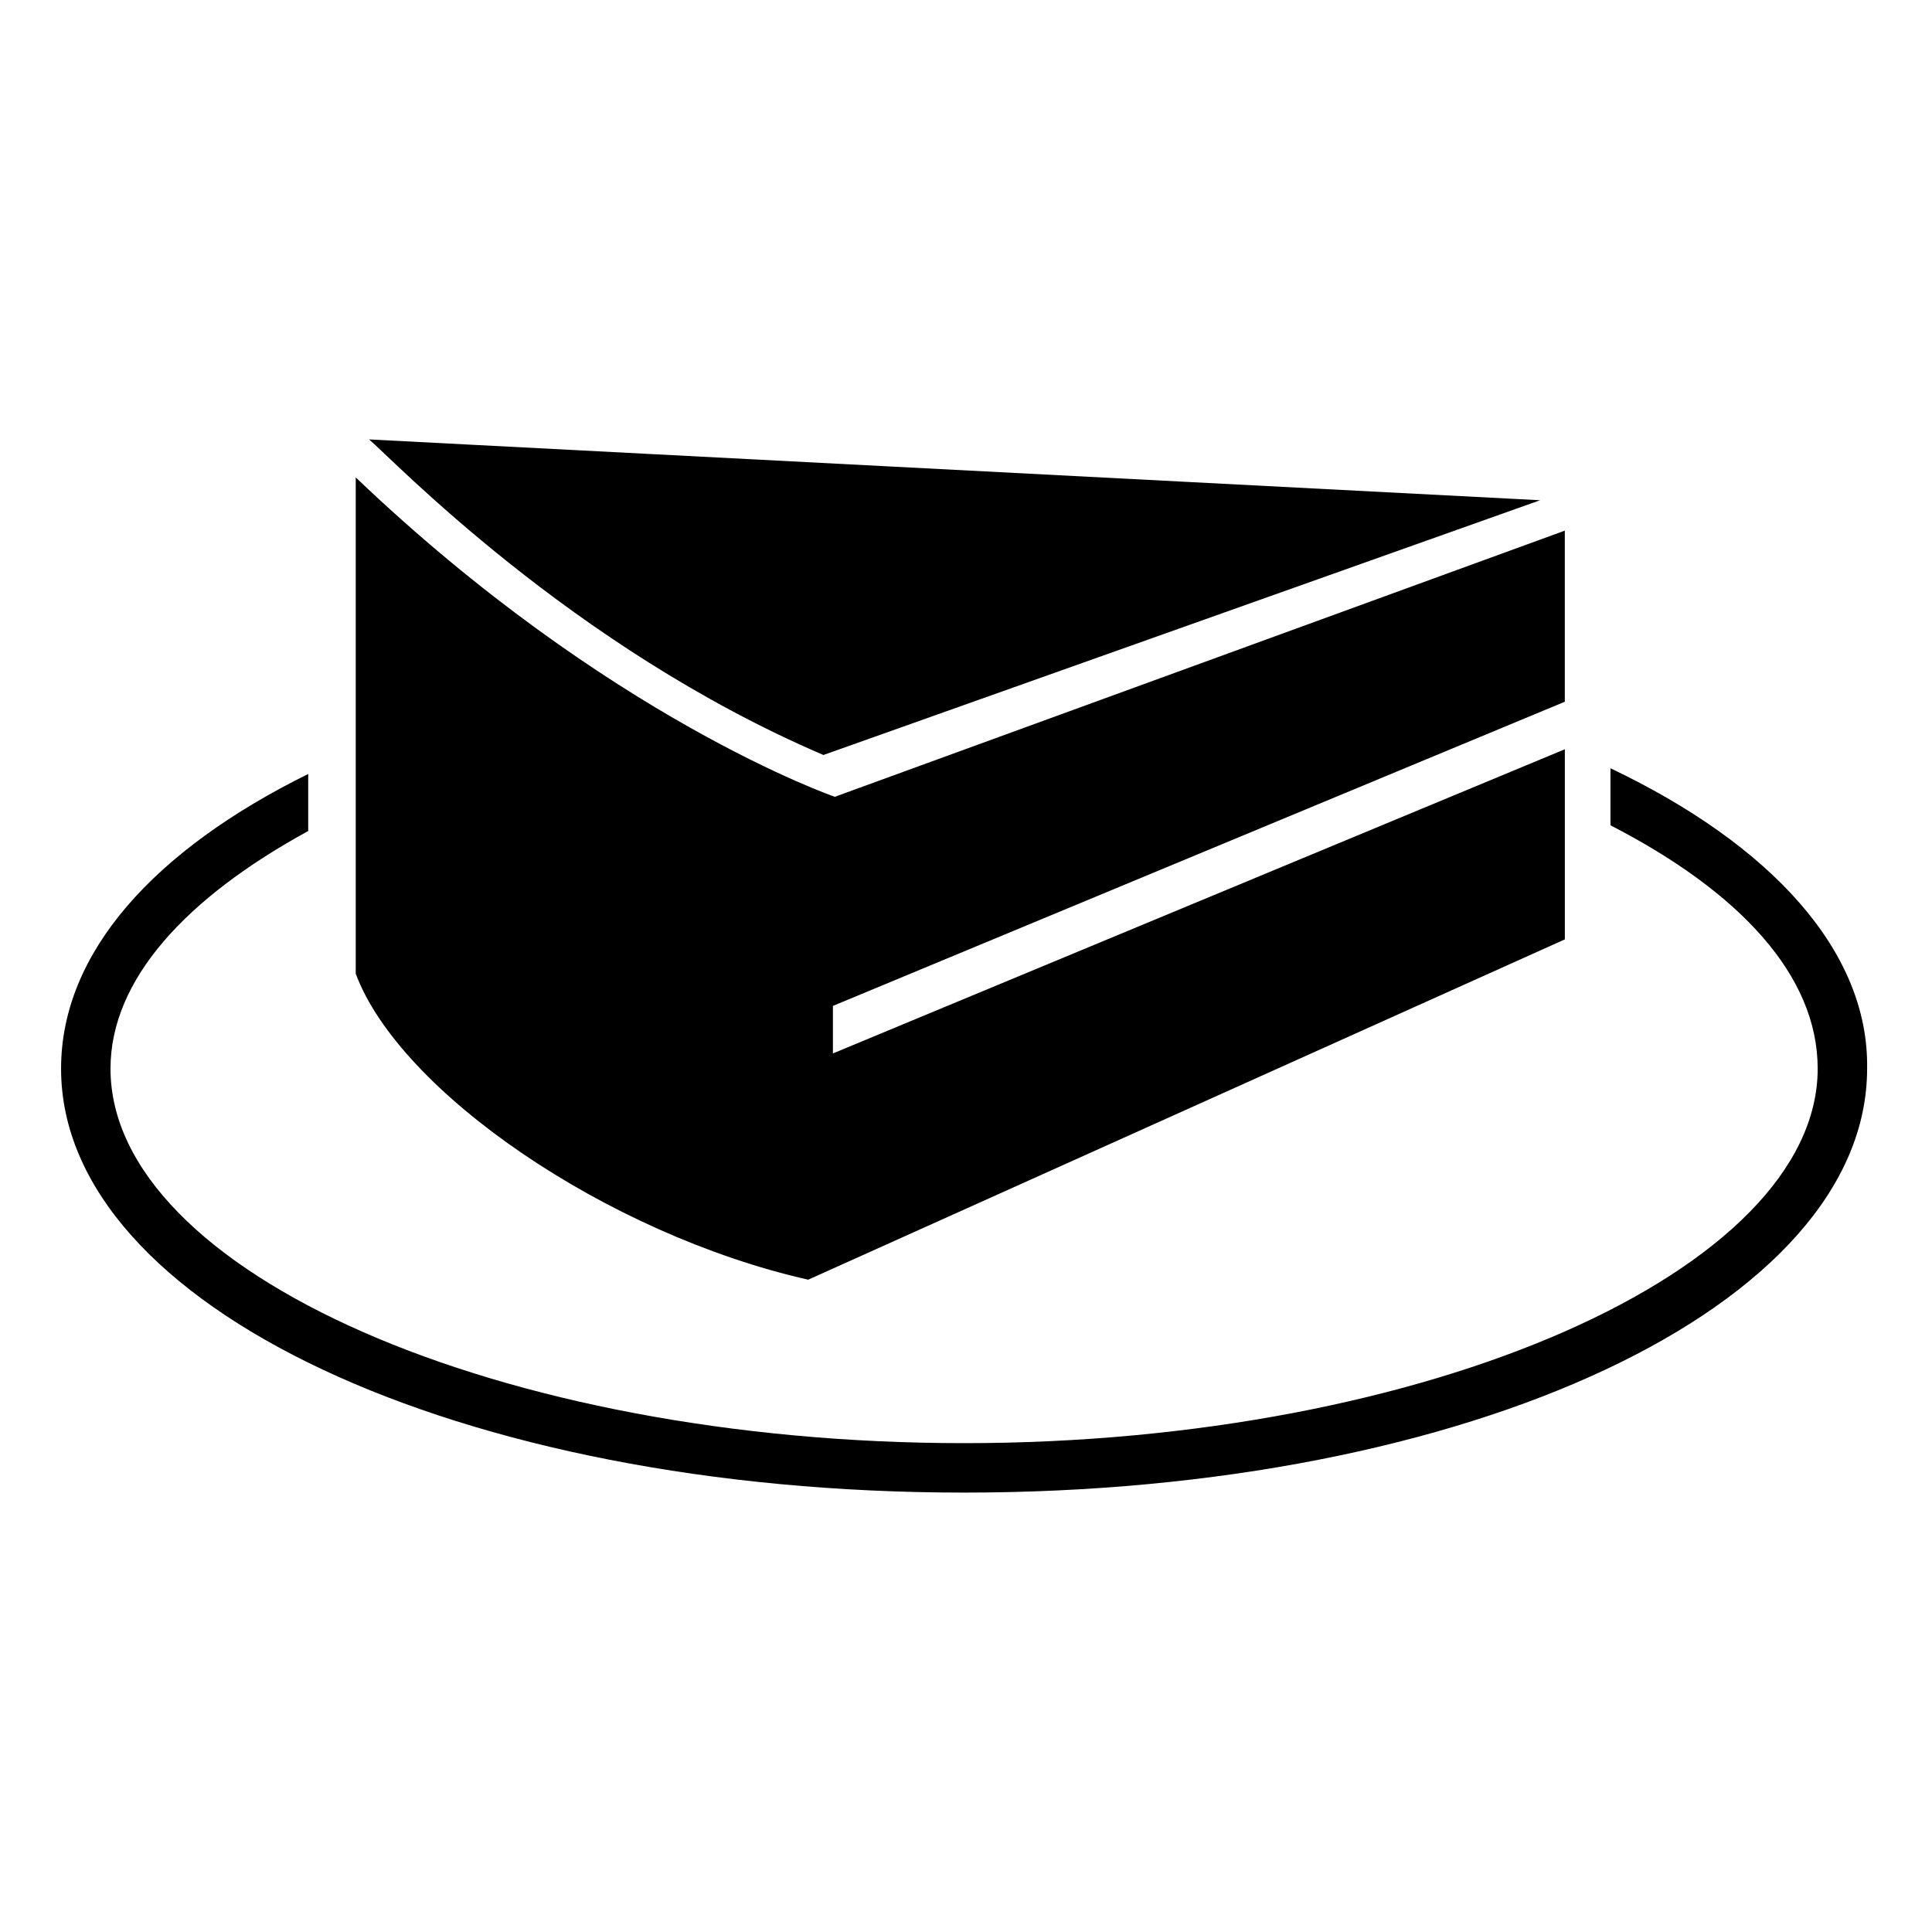
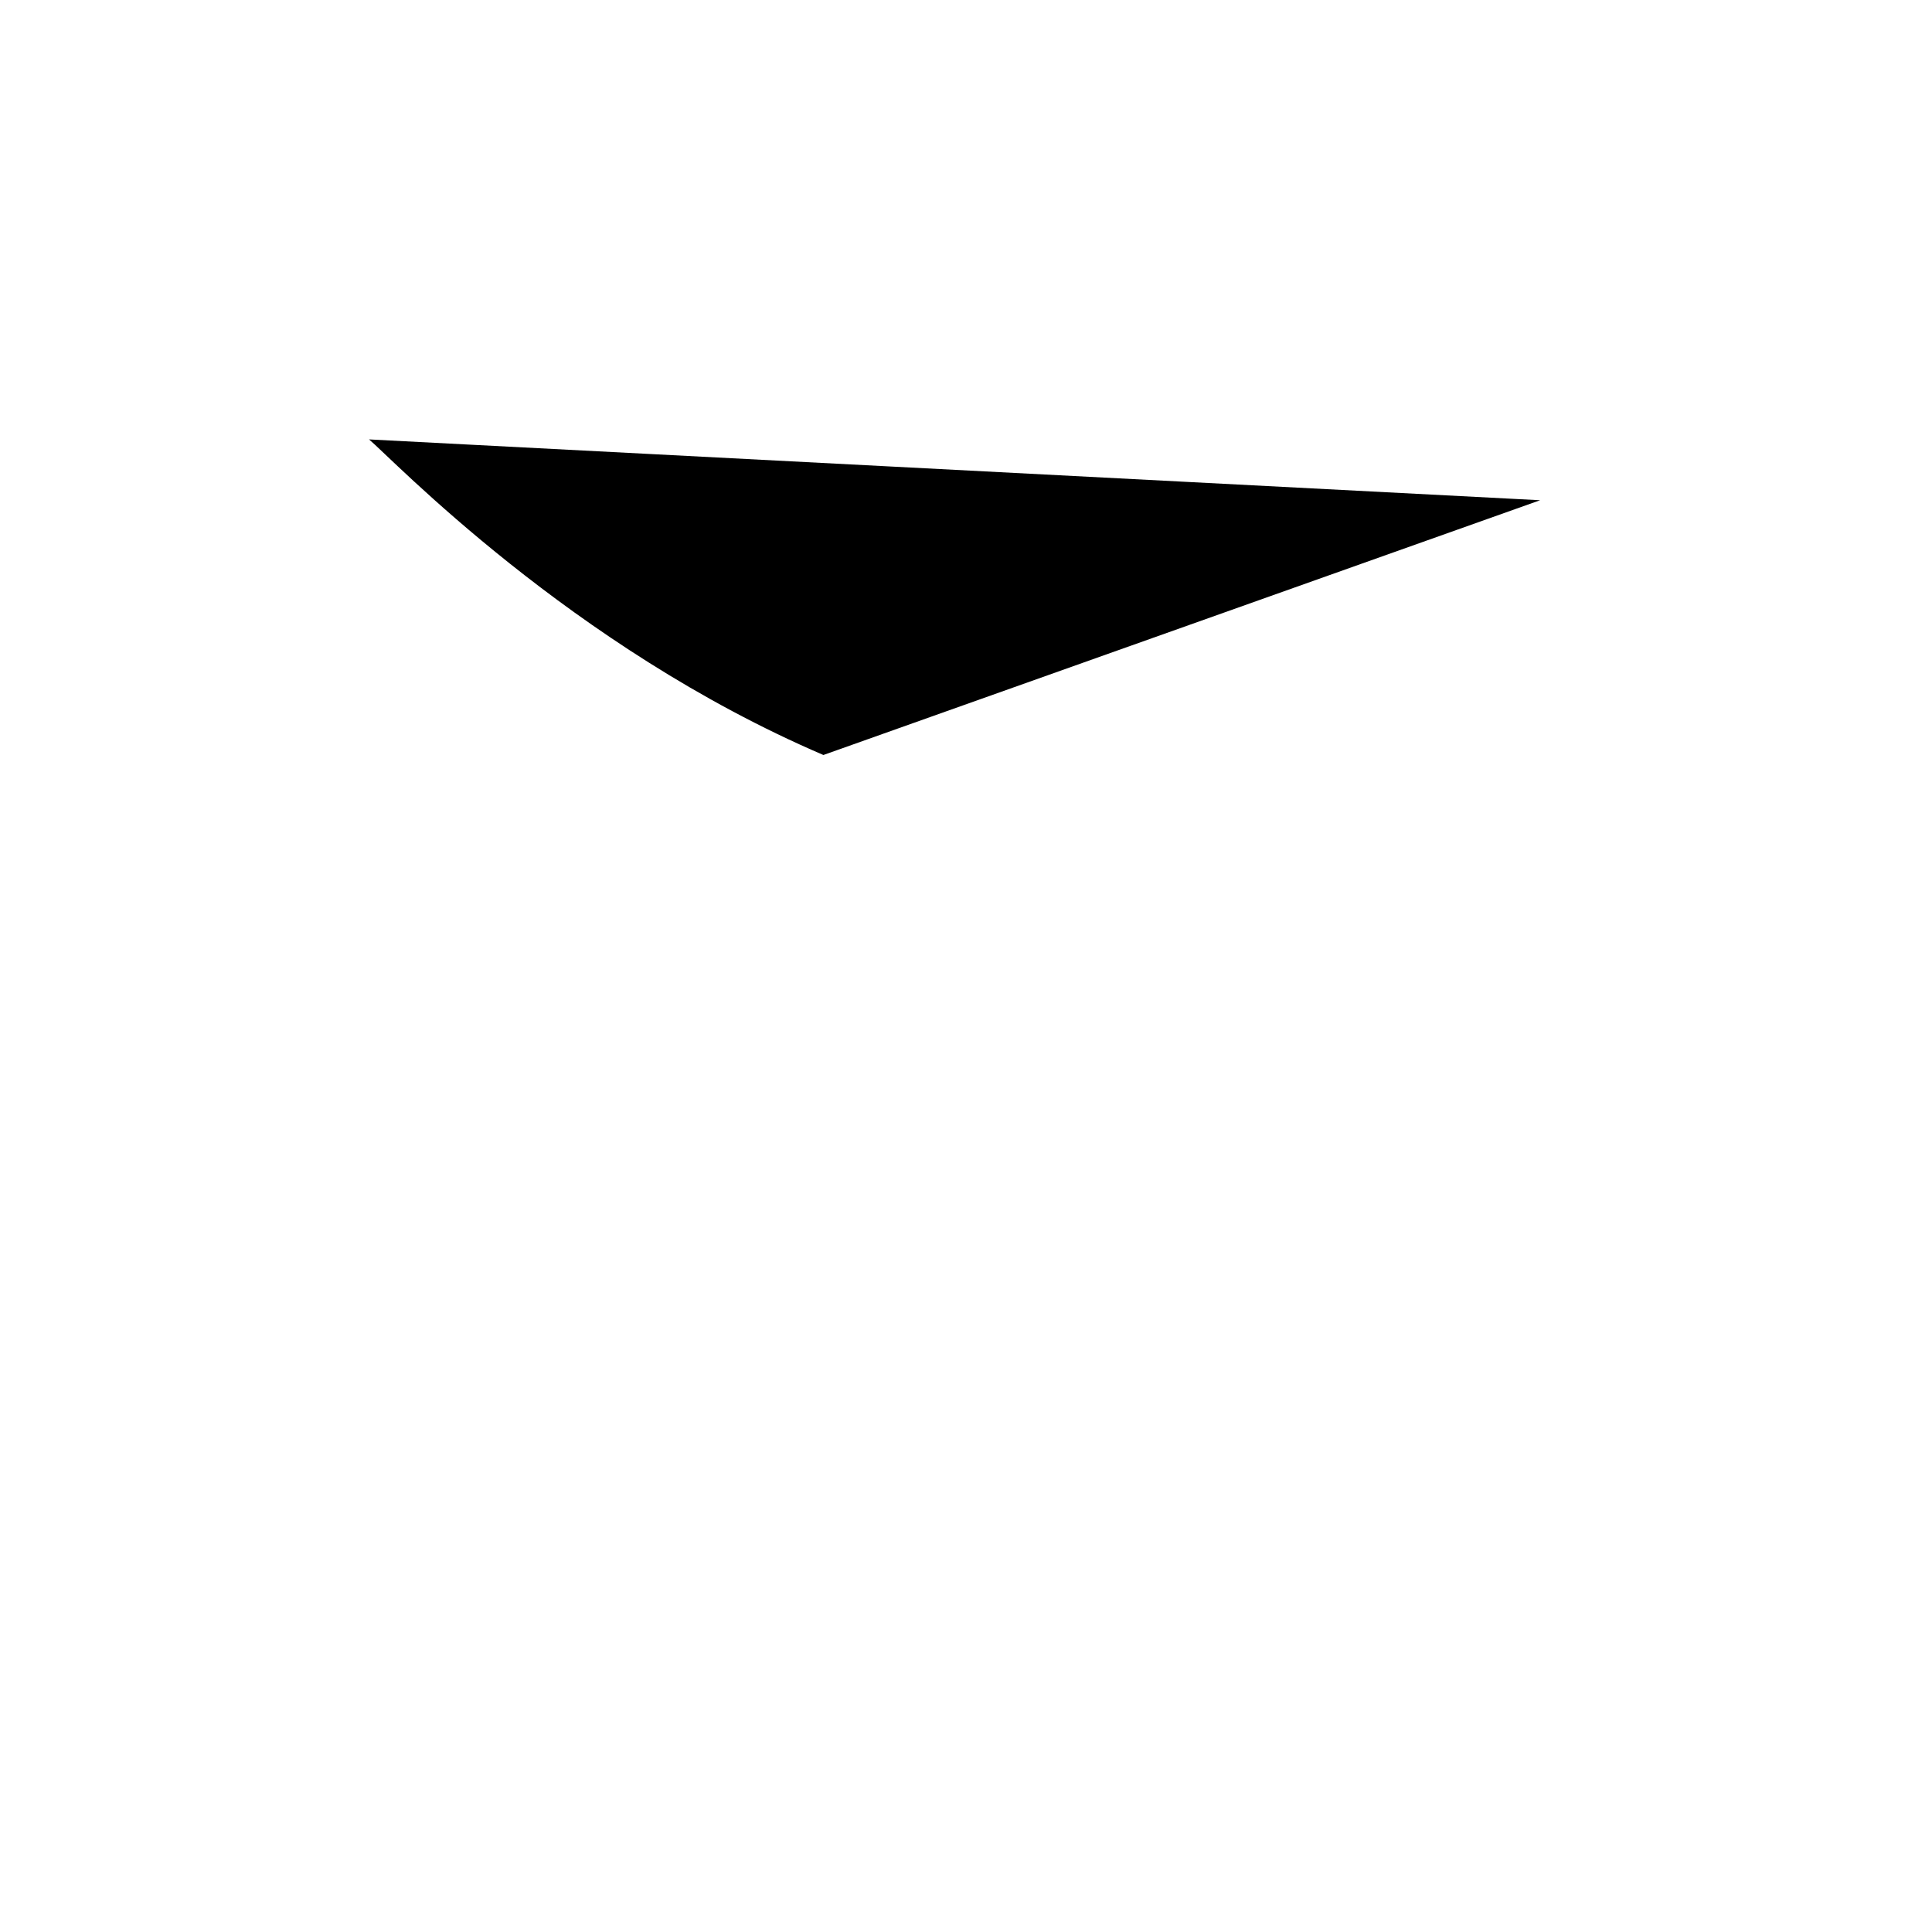
<svg xmlns="http://www.w3.org/2000/svg" fill="#000000" width="800px" height="800px" version="1.1" viewBox="144 144 512 512">
  <g>
-     <path d="m358.18 483.13 200.52-90.184v-50.383l-193.97 80.609v-12.594l193.96-80.609v-45.344l-193.46 70.535s-59.953-20.656-126.96-84.641v131.5c11.59 31.234 66.504 69.02 119.91 81.113z" />
    <path d="m552.15 276.57-310.35-16.121c6.047 5.039 53.402 54.914 120.41 83.633z" />
-     <path d="m570.79 347.6v15.113c34.258 17.633 54.914 39.801 54.914 64.488 0 53.402-103.28 99.25-226.21 99.25-122.93 0-226.21-45.344-226.21-99.25 0-23.68 20.152-45.344 52.395-62.977v-15.113c-40.809 20.152-65.496 47.359-65.496 78.09 0 62.977 105.3 112.35 239.31 112.35s239.31-49.375 239.31-112.35c0.512-31.234-25.688-59.449-68.008-79.602z" />
  </g>
</svg>